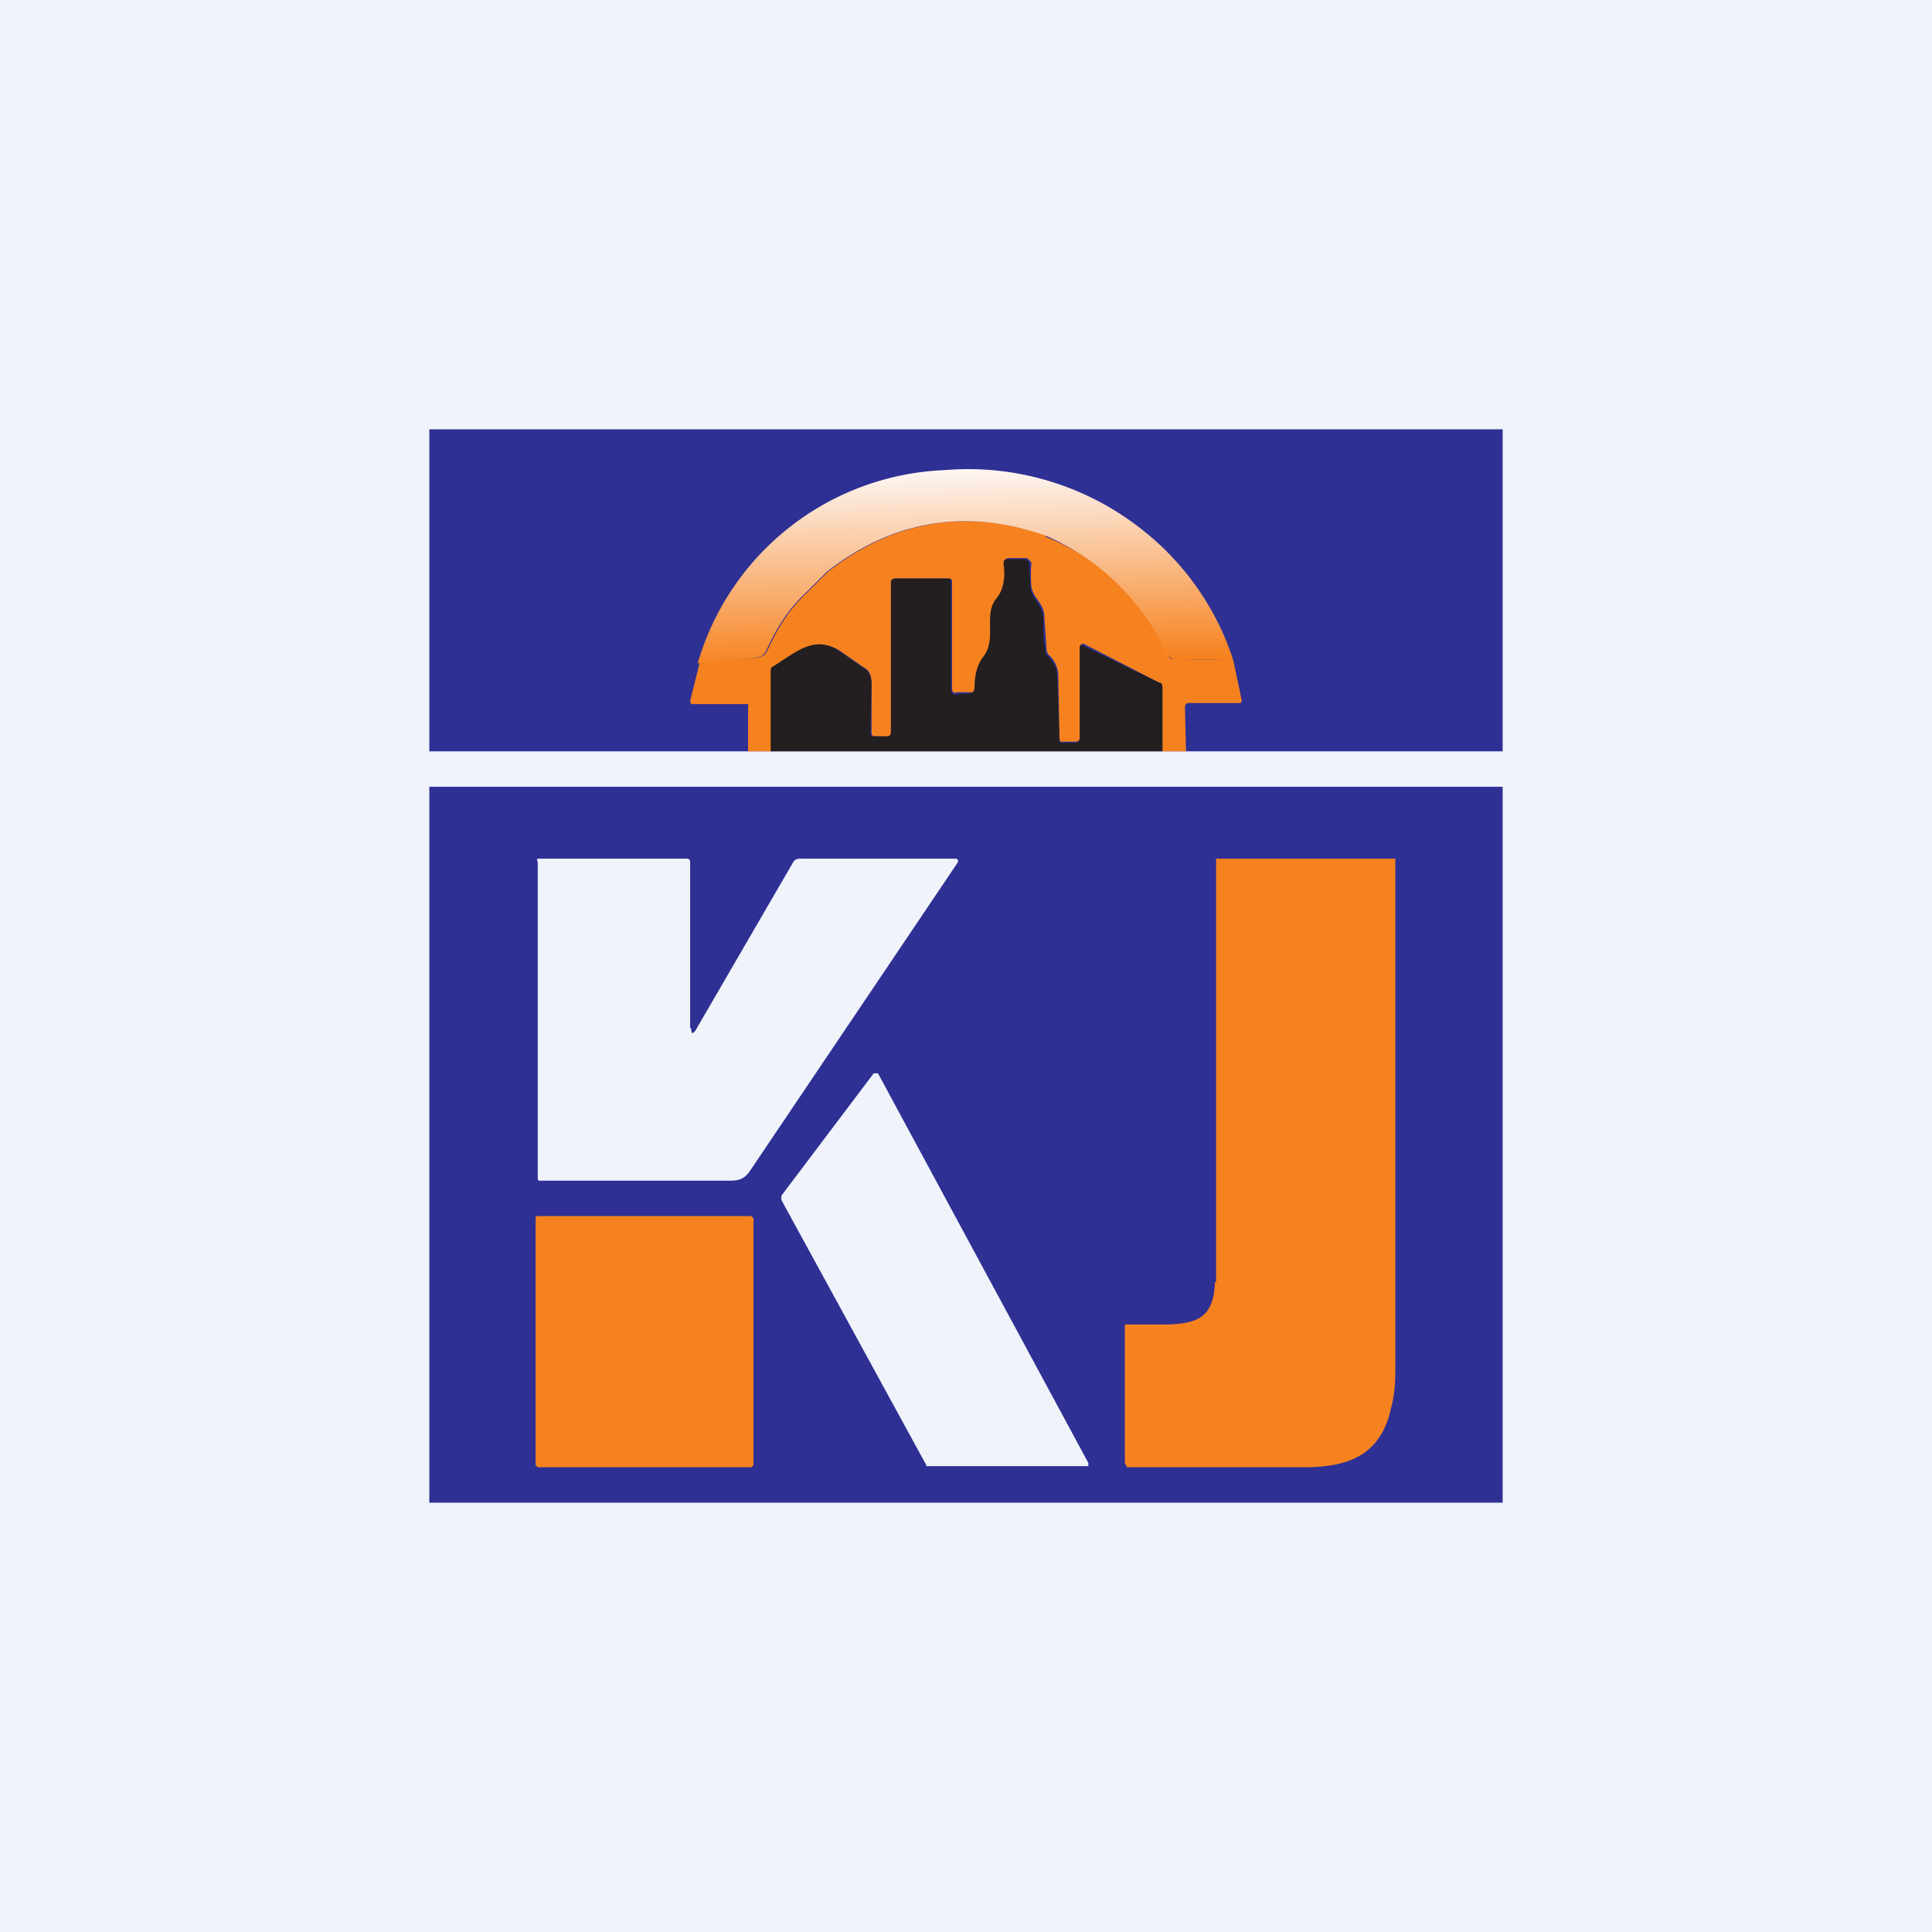
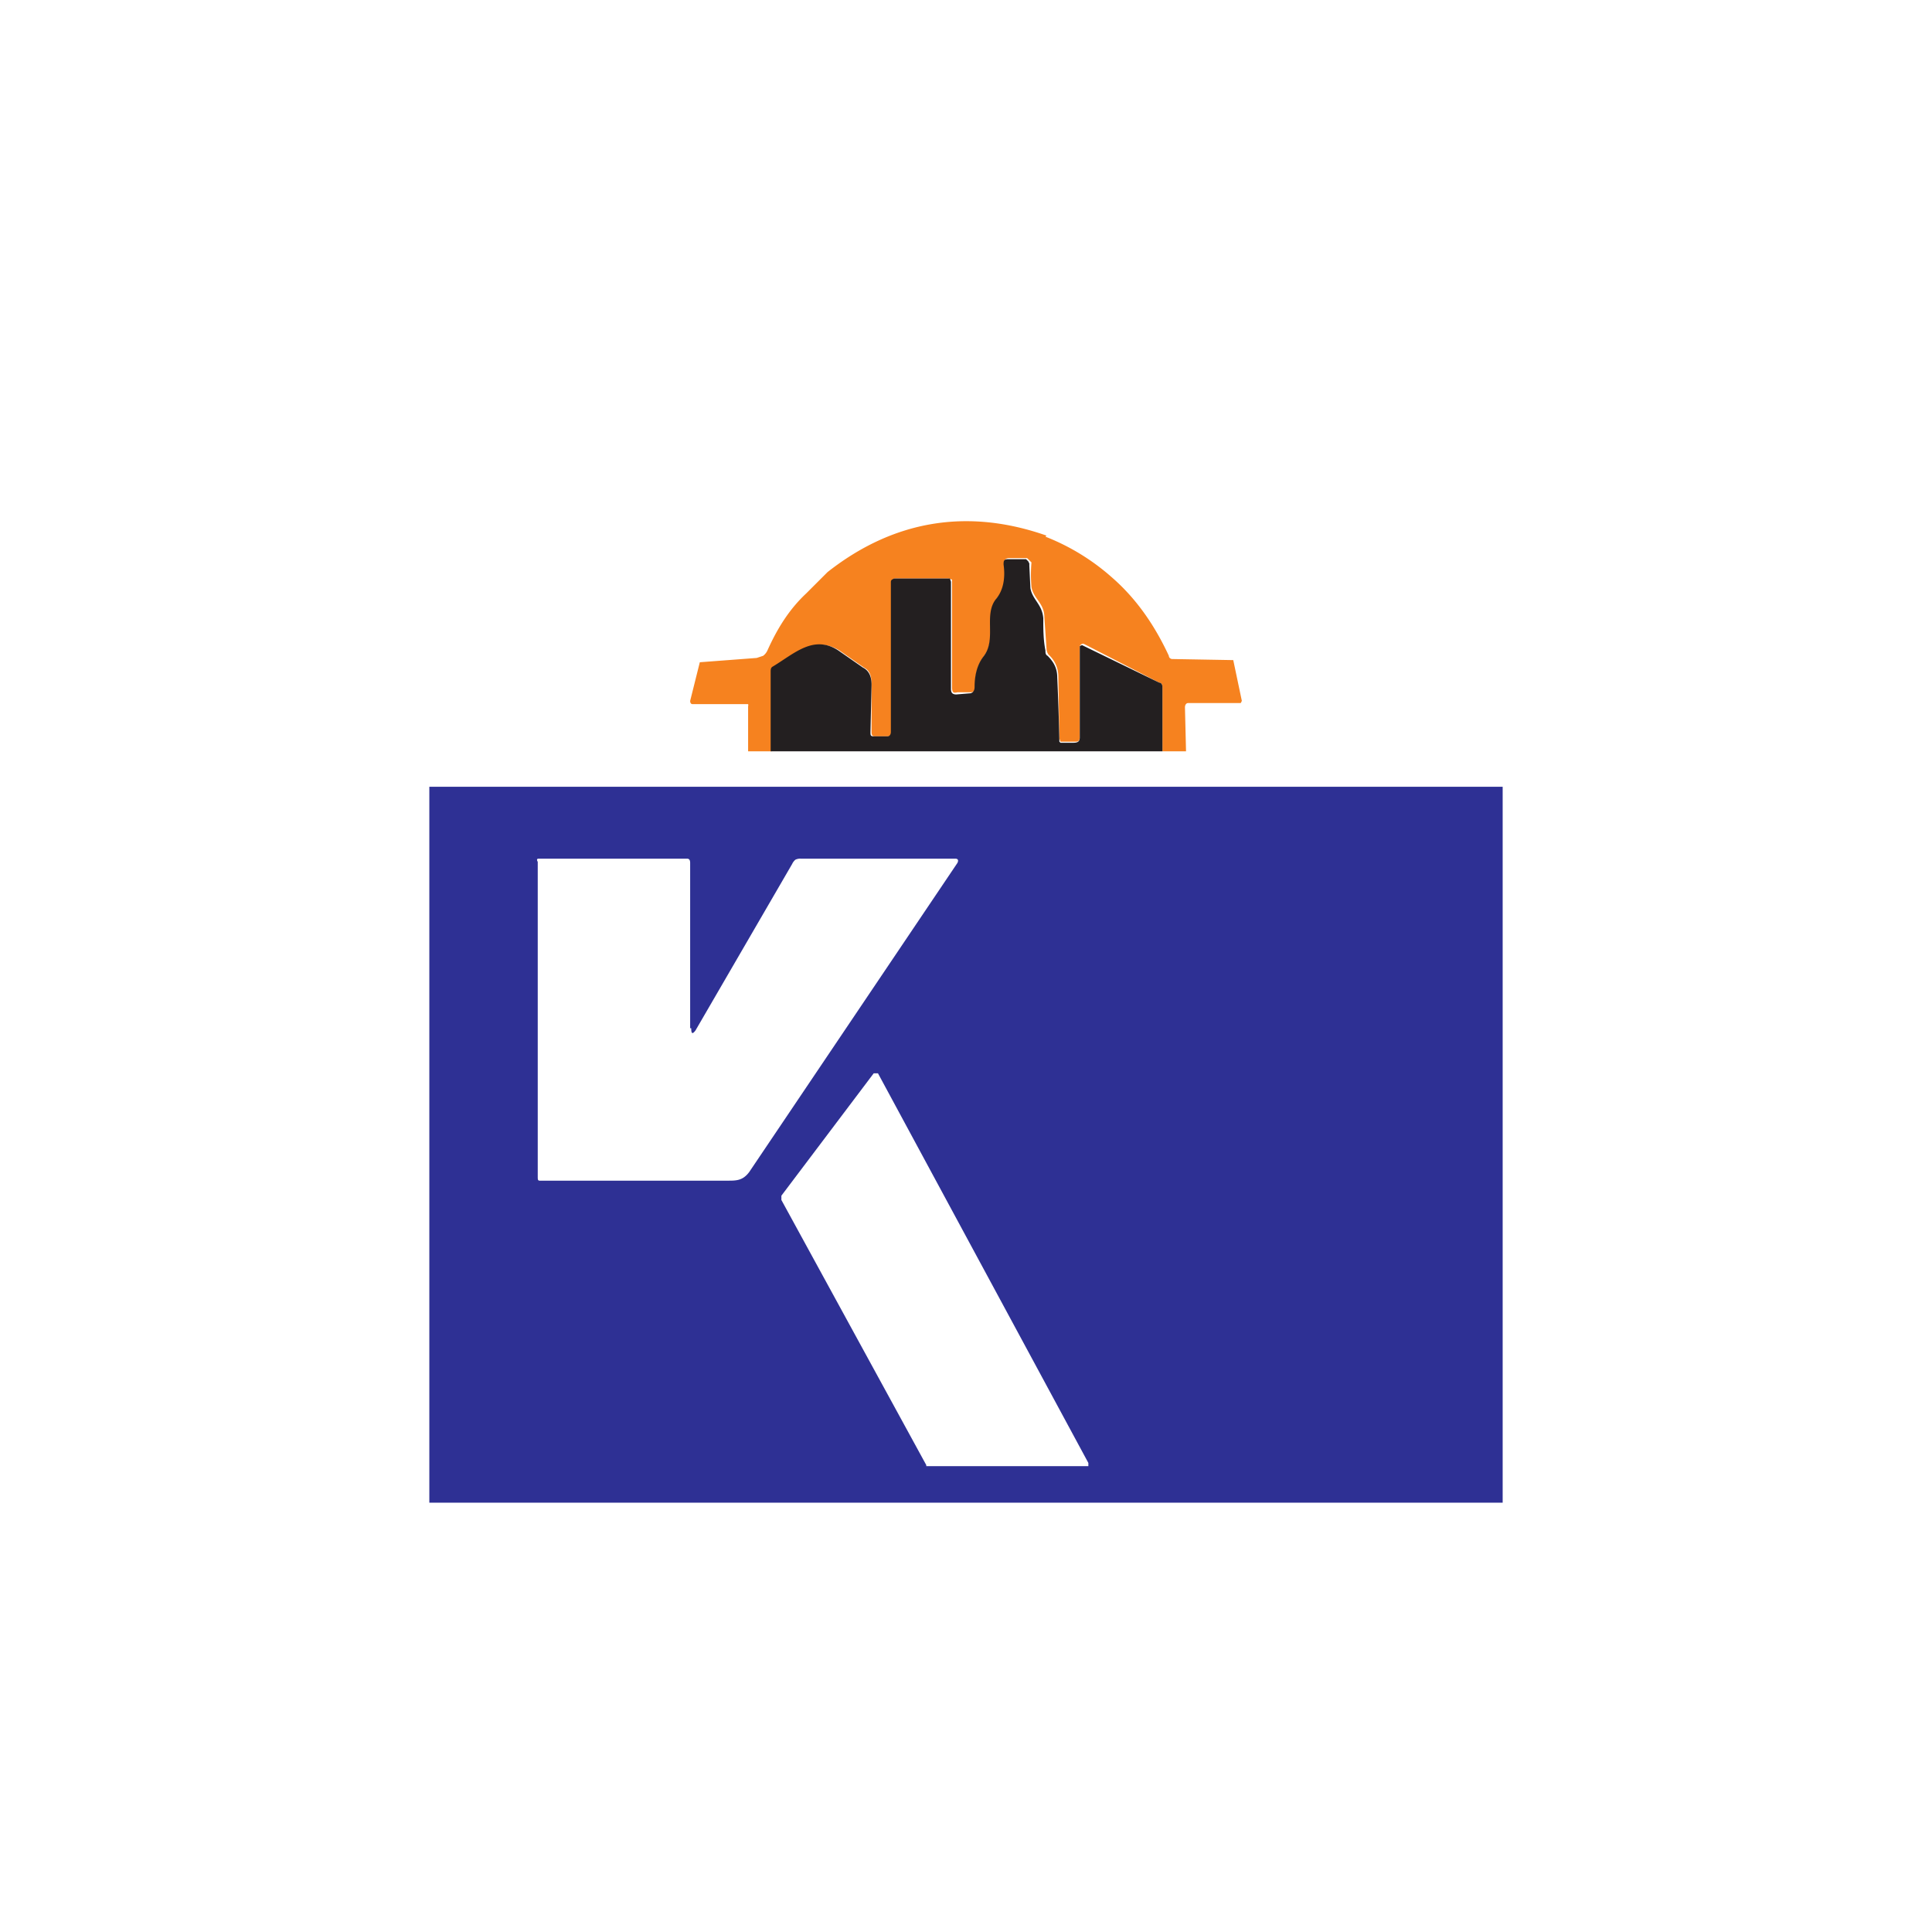
<svg xmlns="http://www.w3.org/2000/svg" width="18" height="18" viewBox="0 0 18 18">
-   <path fill="#F0F3FA" d="M0 0h18v18H0z" />
-   <path d="M4 4h10v3H4V4Z" fill="#2E3094" />
  <path fill-rule="evenodd" d="M4 7.33h10V14H4V7.33Zm2.44 2.25c0 .05.01.06.04.02l.9-1.55a.12.12 0 0 1 .03-.04.1.1 0 0 1 .05-.01H8.9c.03 0 .03.02.02.04l-1.94 2.88c-.06.08-.12.08-.2.08H5.03c-.02 0-.02-.01-.02-.04V8.03C5 8.01 5 8 5.02 8H6.4c.02 0 .03.01.03.04v1.54Zm.84 1.6 1.35 2.47v.01h1.51v-.03L8.18 10h-.04l-.86 1.14v.03Z" fill="#2E3094" />
  <path d="M9.74 5c.23.09.44.22.62.38.23.2.4.45.53.73 0 .02.02.03.03.03l.57.01.08.38-.01.02h-.49c-.02 0-.03.02-.03.04l.01.41h-.22v-.6c0-.02-.01-.04-.03-.04L10.1 6a.02.02 0 0 0-.02 0 .03.03 0 0 0-.02.03v.83c0 .04-.01.05-.04.05h-.14l-.01-.03v-.02l-.01-.56a.27.27 0 0 0-.09-.2.1.1 0 0 1-.02-.06l-.02-.29c0-.13-.1-.17-.12-.28a1.3 1.3 0 0 1 0-.23l-.02-.02-.02-.02H9.4c-.03 0-.05.02-.04.05.02.14 0 .25-.07.32-.12.15 0 .38-.12.54a.4.4 0 0 0-.08.28c0 .04-.01.06-.05.06h-.12c-.04.01-.05 0-.05-.05V5.4l-.03-.01h-.51l-.01.02v1.4c0 .03-.02.05-.04.05h-.13c-.02 0-.03-.01-.03-.04v-.44c0-.07-.01-.13-.07-.16l-.23-.16c-.23-.14-.41.03-.6.15a.05.05 0 0 0-.03.05V7h-.22v-.42a.03.03 0 0 0 0-.02h-.52c-.01 0-.02-.01-.02-.03l.09-.36.53-.04.06-.02a.13.13 0 0 0 .04-.05c.09-.2.2-.38.36-.53l.2-.2c.61-.48 1.3-.6 2.04-.34Z" fill="#F6821F" />
  <path d="M10.83 7H7.18v-.74c0-.02 0-.04.02-.05.2-.12.38-.3.61-.15l.23.16c.06.03.08.09.08.16l-.01.44c0 .03 0 .04.03.04h.13c.02 0 .03-.02.03-.04v-1.4a.03.03 0 0 1 .01-.02l.02-.01h.52l.01.03v1c0 .03.01.05.05.05l.12-.01c.03 0 .05-.02.05-.06 0-.1.02-.2.08-.28.13-.16 0-.39.12-.54.06-.07.09-.18.07-.32 0-.03 0-.05.04-.05H9.56l.02.02.01.02v.02l.01.21c.02.11.11.15.12.28 0 .1 0 .2.02.3 0 .02 0 .04.02.05.06.06.09.12.09.2a24.65 24.65 0 0 1 .02.6l.01.01H10c.04 0 .06-.01.06-.05v-.85l.02-.01.72.35c.02 0 .03.02.03.04V7Z" fill="#231F20" />
-   <path d="M10.66 4.95a2.61 2.61 0 0 0-1.86-.57 2.5 2.5 0 0 0-2.3 1.8l.54-.05.06-.02a.13.13 0 0 0 .04-.05c.09-.2.2-.38.36-.53l.2-.2c.61-.48 1.3-.6 2.04-.34a2.2 2.2 0 0 1 1.14 1.12l.04.03.57.01a2.54 2.54 0 0 0-.83-1.2Z" fill="url(#afulgt2af)" />
-   <path d="M11.33 11.95V8H13v4.79c0 .1-.01.22-.04.33-.1.46-.43.54-.76.55H10.5l-.02-.04v-1.29h.4c.27-.01.43-.06.44-.4ZM7 11.33H5.01c-.01 0-.02 0-.02.02v2.3l.02.02H7l.02-.02v-2.3l-.02-.02Z" fill="#F6821F" />
  <defs>
    <linearGradient id="afulgt2af" x1="8.86" y1="4.38" x2="8.9" y2="6.17" gradientUnits="userSpaceOnUse">
      <stop stop-color="#FDF6F3" />
      <stop offset="1" stop-color="#F6821F" />
    </linearGradient>
  </defs>
</svg>